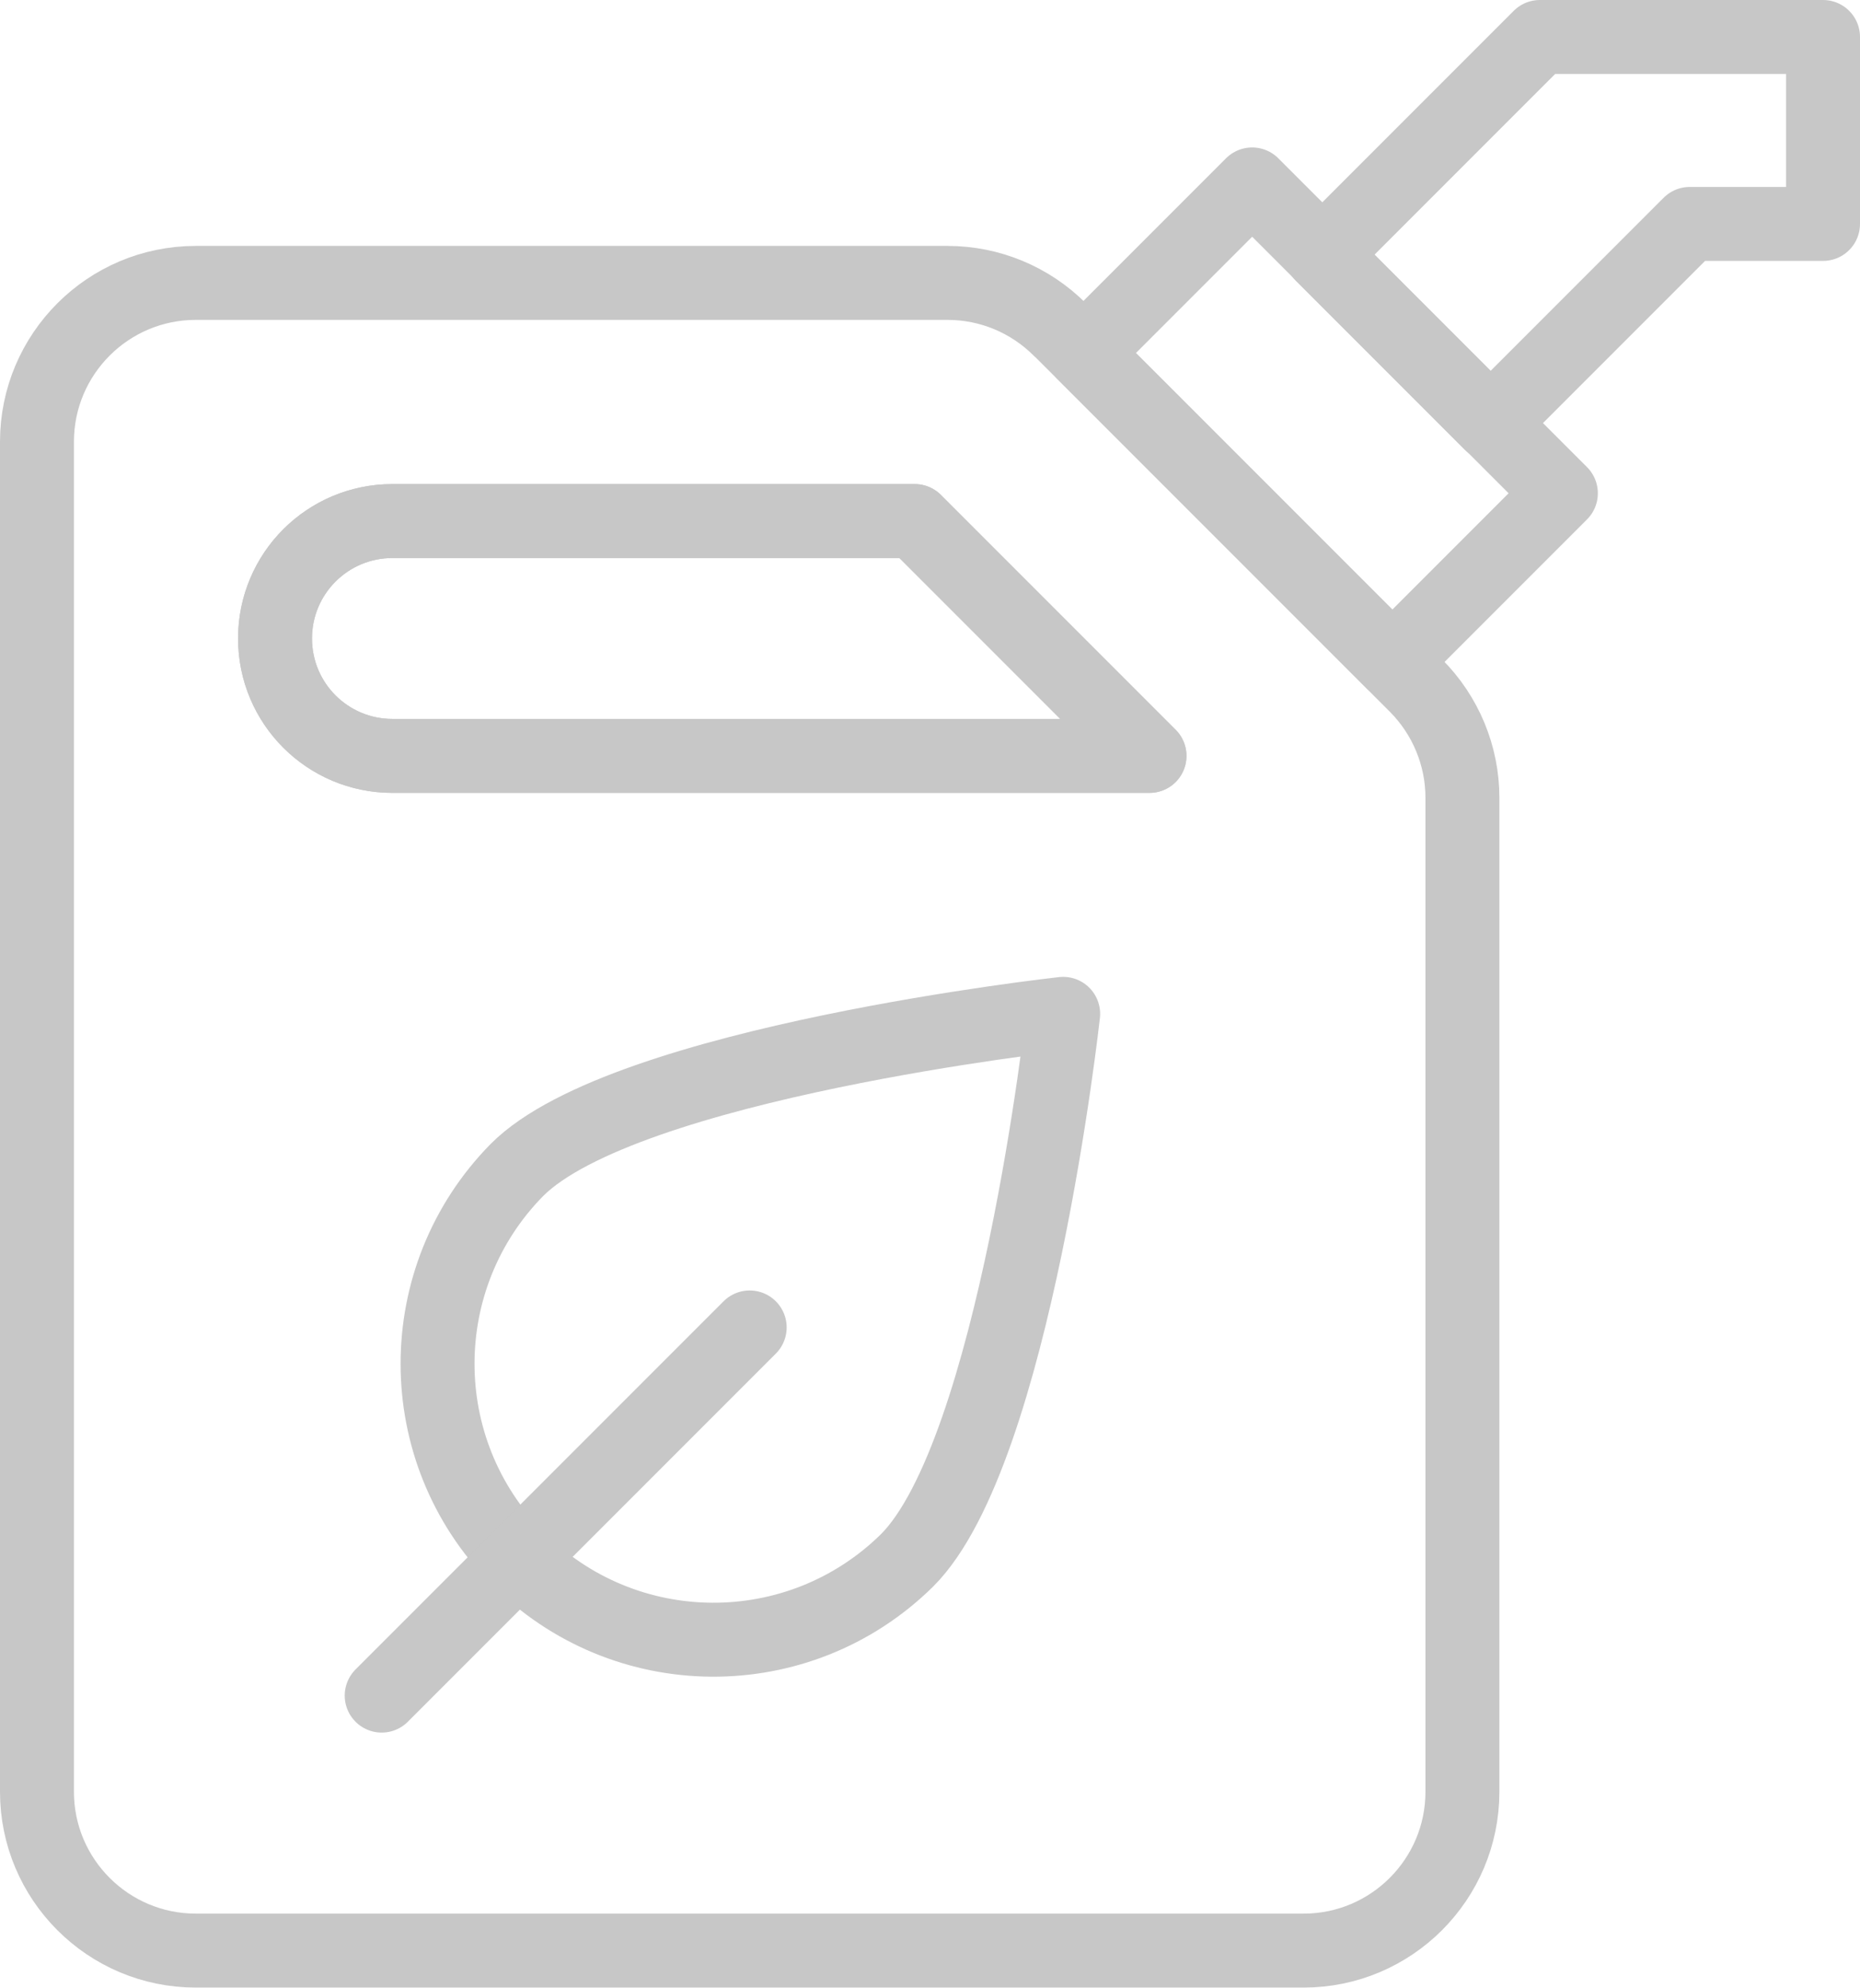
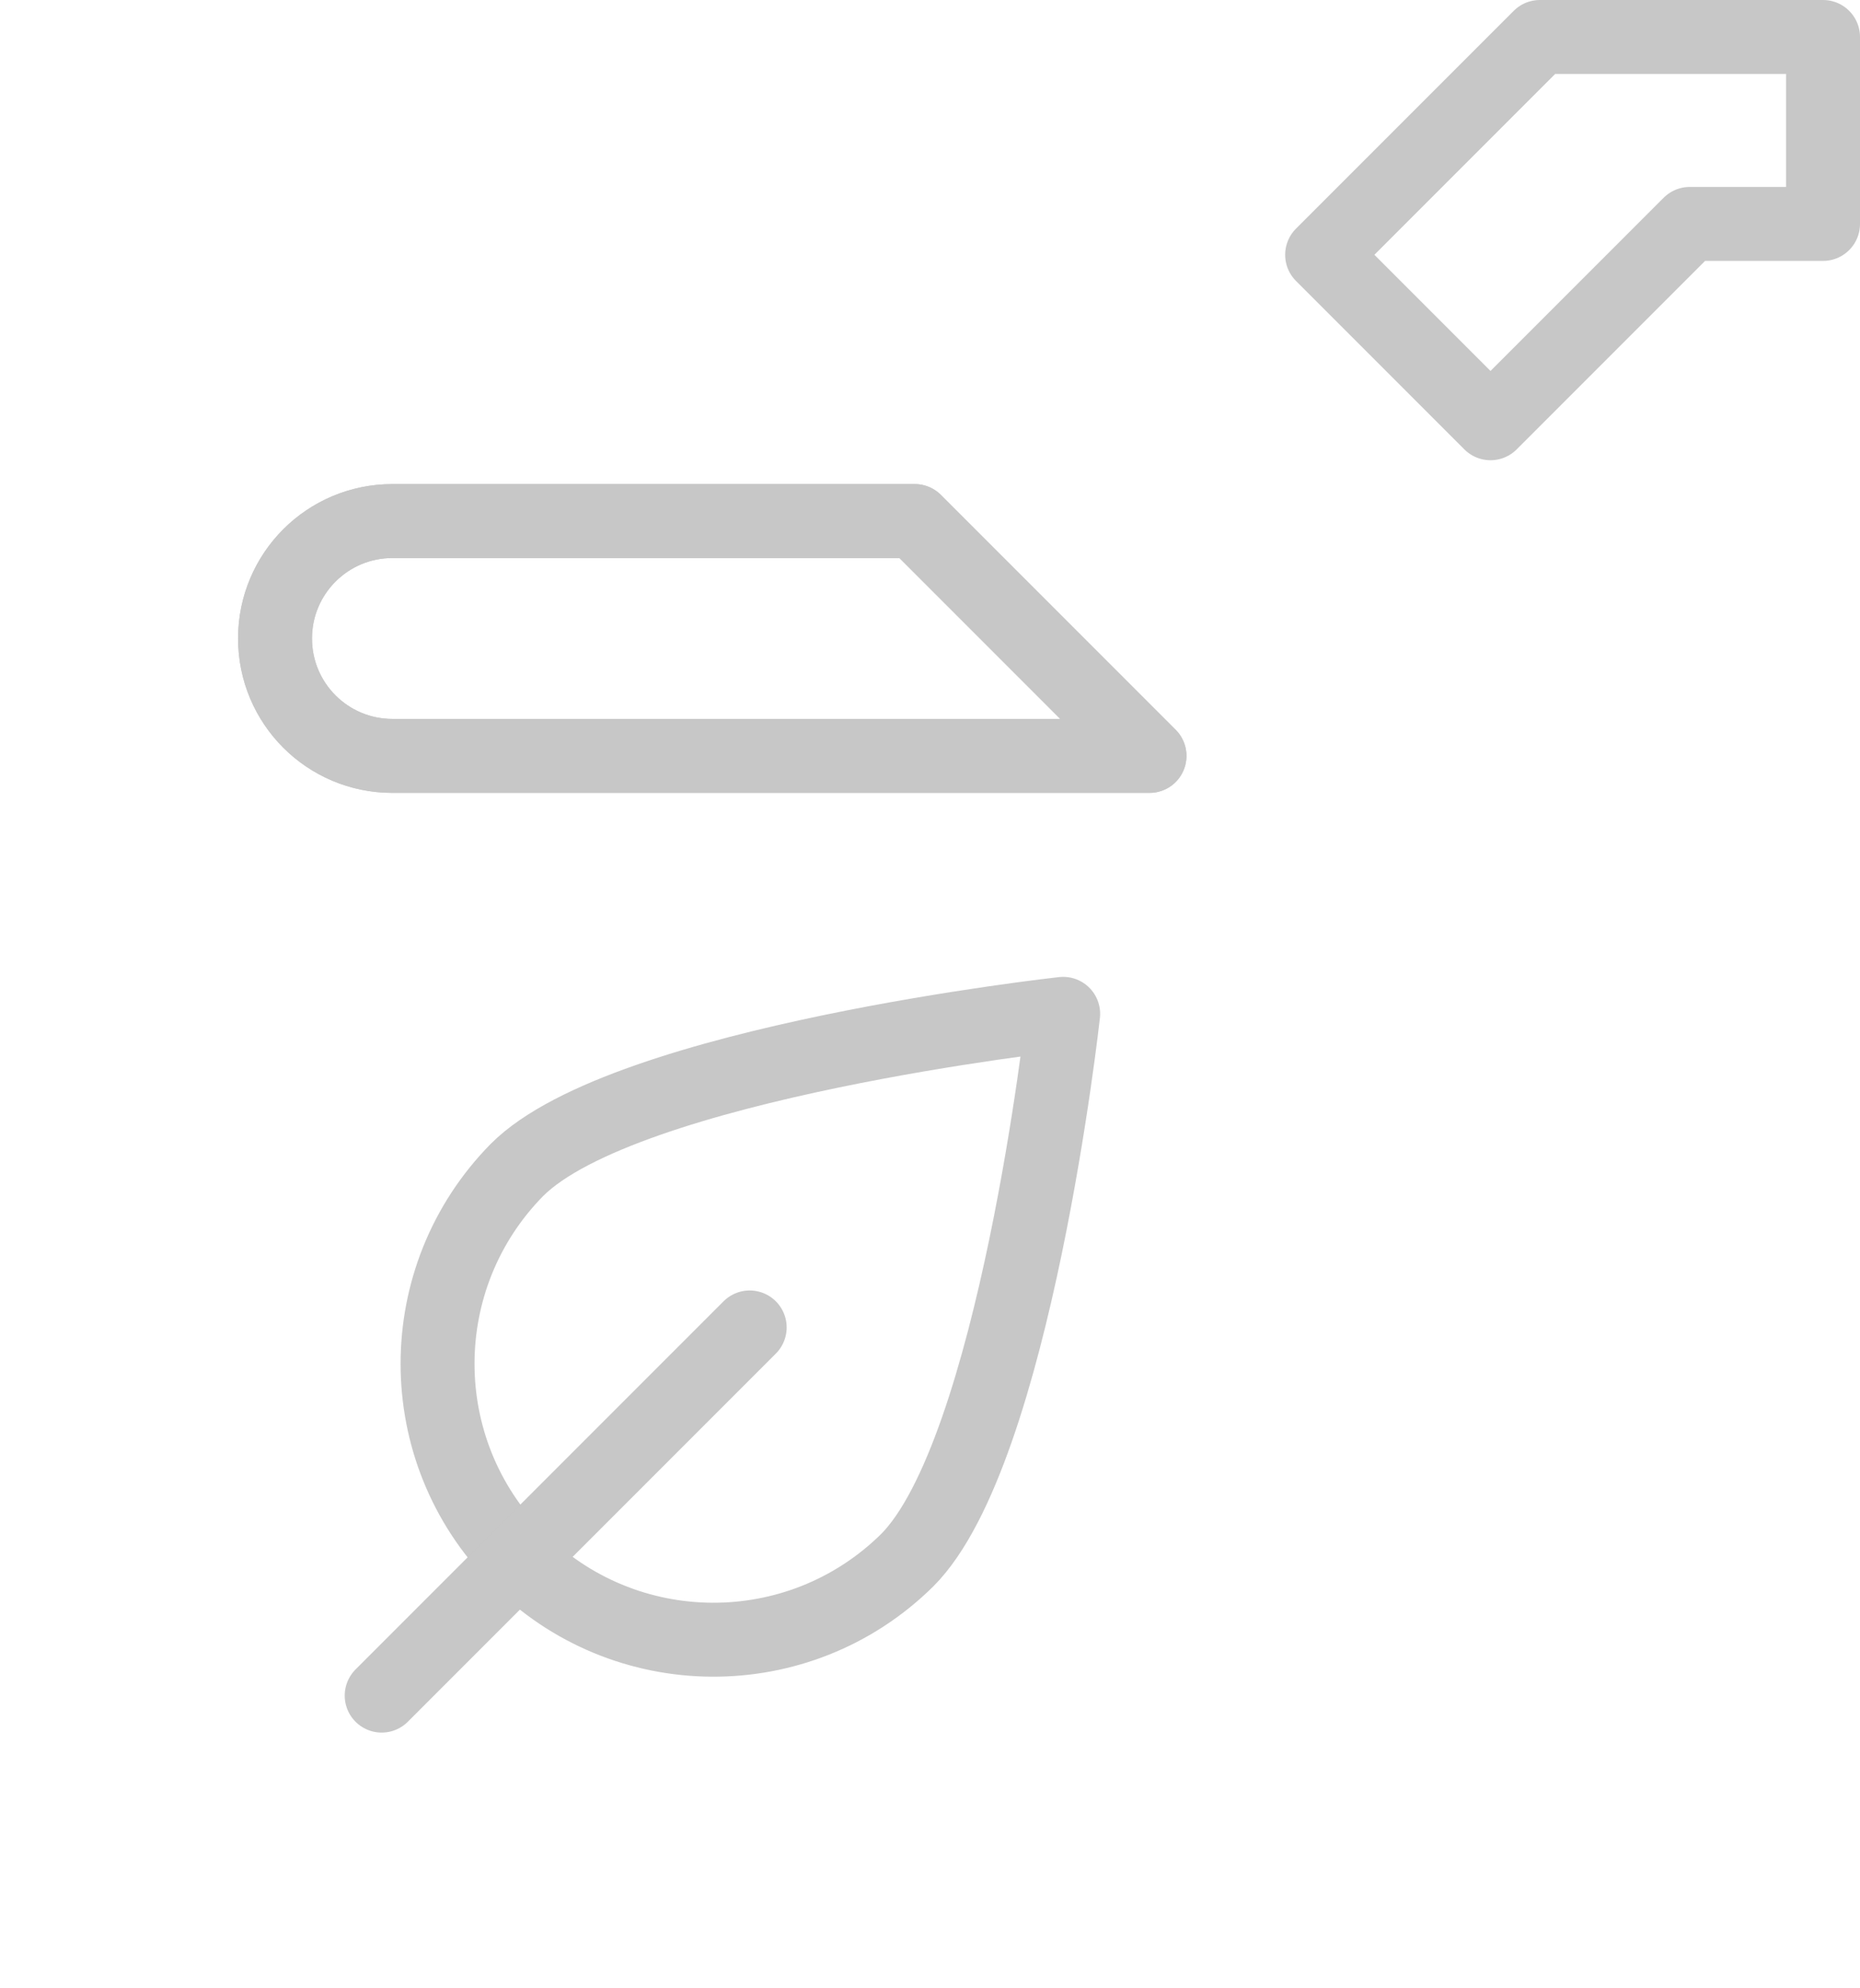
<svg xmlns="http://www.w3.org/2000/svg" id="Group_13172" viewBox="0 0 100.63 107.5">
  <defs>
    <clipPath id="clippath">
      <rect width="100.63" height="107.5" style="fill:none;" />
    </clipPath>
  </defs>
  <g style="clip-path:url(#clippath);">
    <g id="Group_13171">
-       <path id="Path_22580" d="M57.34,17.81l19.26,19.26c1.61,1.61,2.52,3.8,2.52,6.07v53.76c0,4.74-3.85,8.59-8.59,8.59H10.59c-4.74,0-8.59-3.85-8.59-8.59V23.89c0-4.74,3.85-8.59,8.59-8.59H51.27c2.28,0,4.46,.91,6.07,2.52Z" style="fill:none; stroke:#c7c7c7; stroke-linecap:round; stroke-linejoin:round; stroke-width:4px;" />
-       <rect id="Rectangle_5069" x="65.09" y="11.08" width="12.89" height="23.62" transform="translate(4.77 57.28) rotate(-45)" style="fill:none; stroke:#c7c7c7; stroke-linecap:round; stroke-linejoin:round; stroke-width:4px;" />
      <path id="Path_22581" d="M21.23,28.18h28.26l12.7,12.7H21.23c-3.51,0-6.35-2.84-6.35-6.35s2.84-6.35,6.35-6.35Z" style="fill:none; stroke:#c7c7c7; stroke-linecap:round; stroke-linejoin:round; stroke-width:4px;" />
      <path id="Path_22582" d="M21.23,28.18h28.26l12.7,12.7H21.23c-3.51,0-6.35-2.84-6.35-6.35s2.84-6.35,6.35-6.35Z" style="fill:none; stroke:#c7c7c7; stroke-linecap:round; stroke-linejoin:round; stroke-width:4px;" />
      <path id="Path_22583" d="M98.63,2V12.11h-7.21l-10.78,10.78-9.11-9.11,11.78-11.78h15.32Z" style="fill:none; stroke:#c7c7c7; stroke-linecap:round; stroke-linejoin:round; stroke-width:4px;" />
      <path id="Path_22584" d="M49.08,84.38c-5.87,5.79-15.32,5.72-21.11-.15-5.73-5.81-5.73-15.14,0-20.96,5.83-5.83,29.55-8.44,29.55-8.44,0,0-2.62,23.72-8.44,29.55Z" style="fill:none; stroke:#c7c7c7; stroke-linecap:round; stroke-linejoin:round; stroke-width:4px;" />
      <line id="Line_19690" x1="40.56" y1="71.79" x2="20.65" y2="91.7" style="fill:none; stroke:#c7c7c7; stroke-linecap:round; stroke-linejoin:round; stroke-width:4px;" />
    </g>
  </g>
</svg>